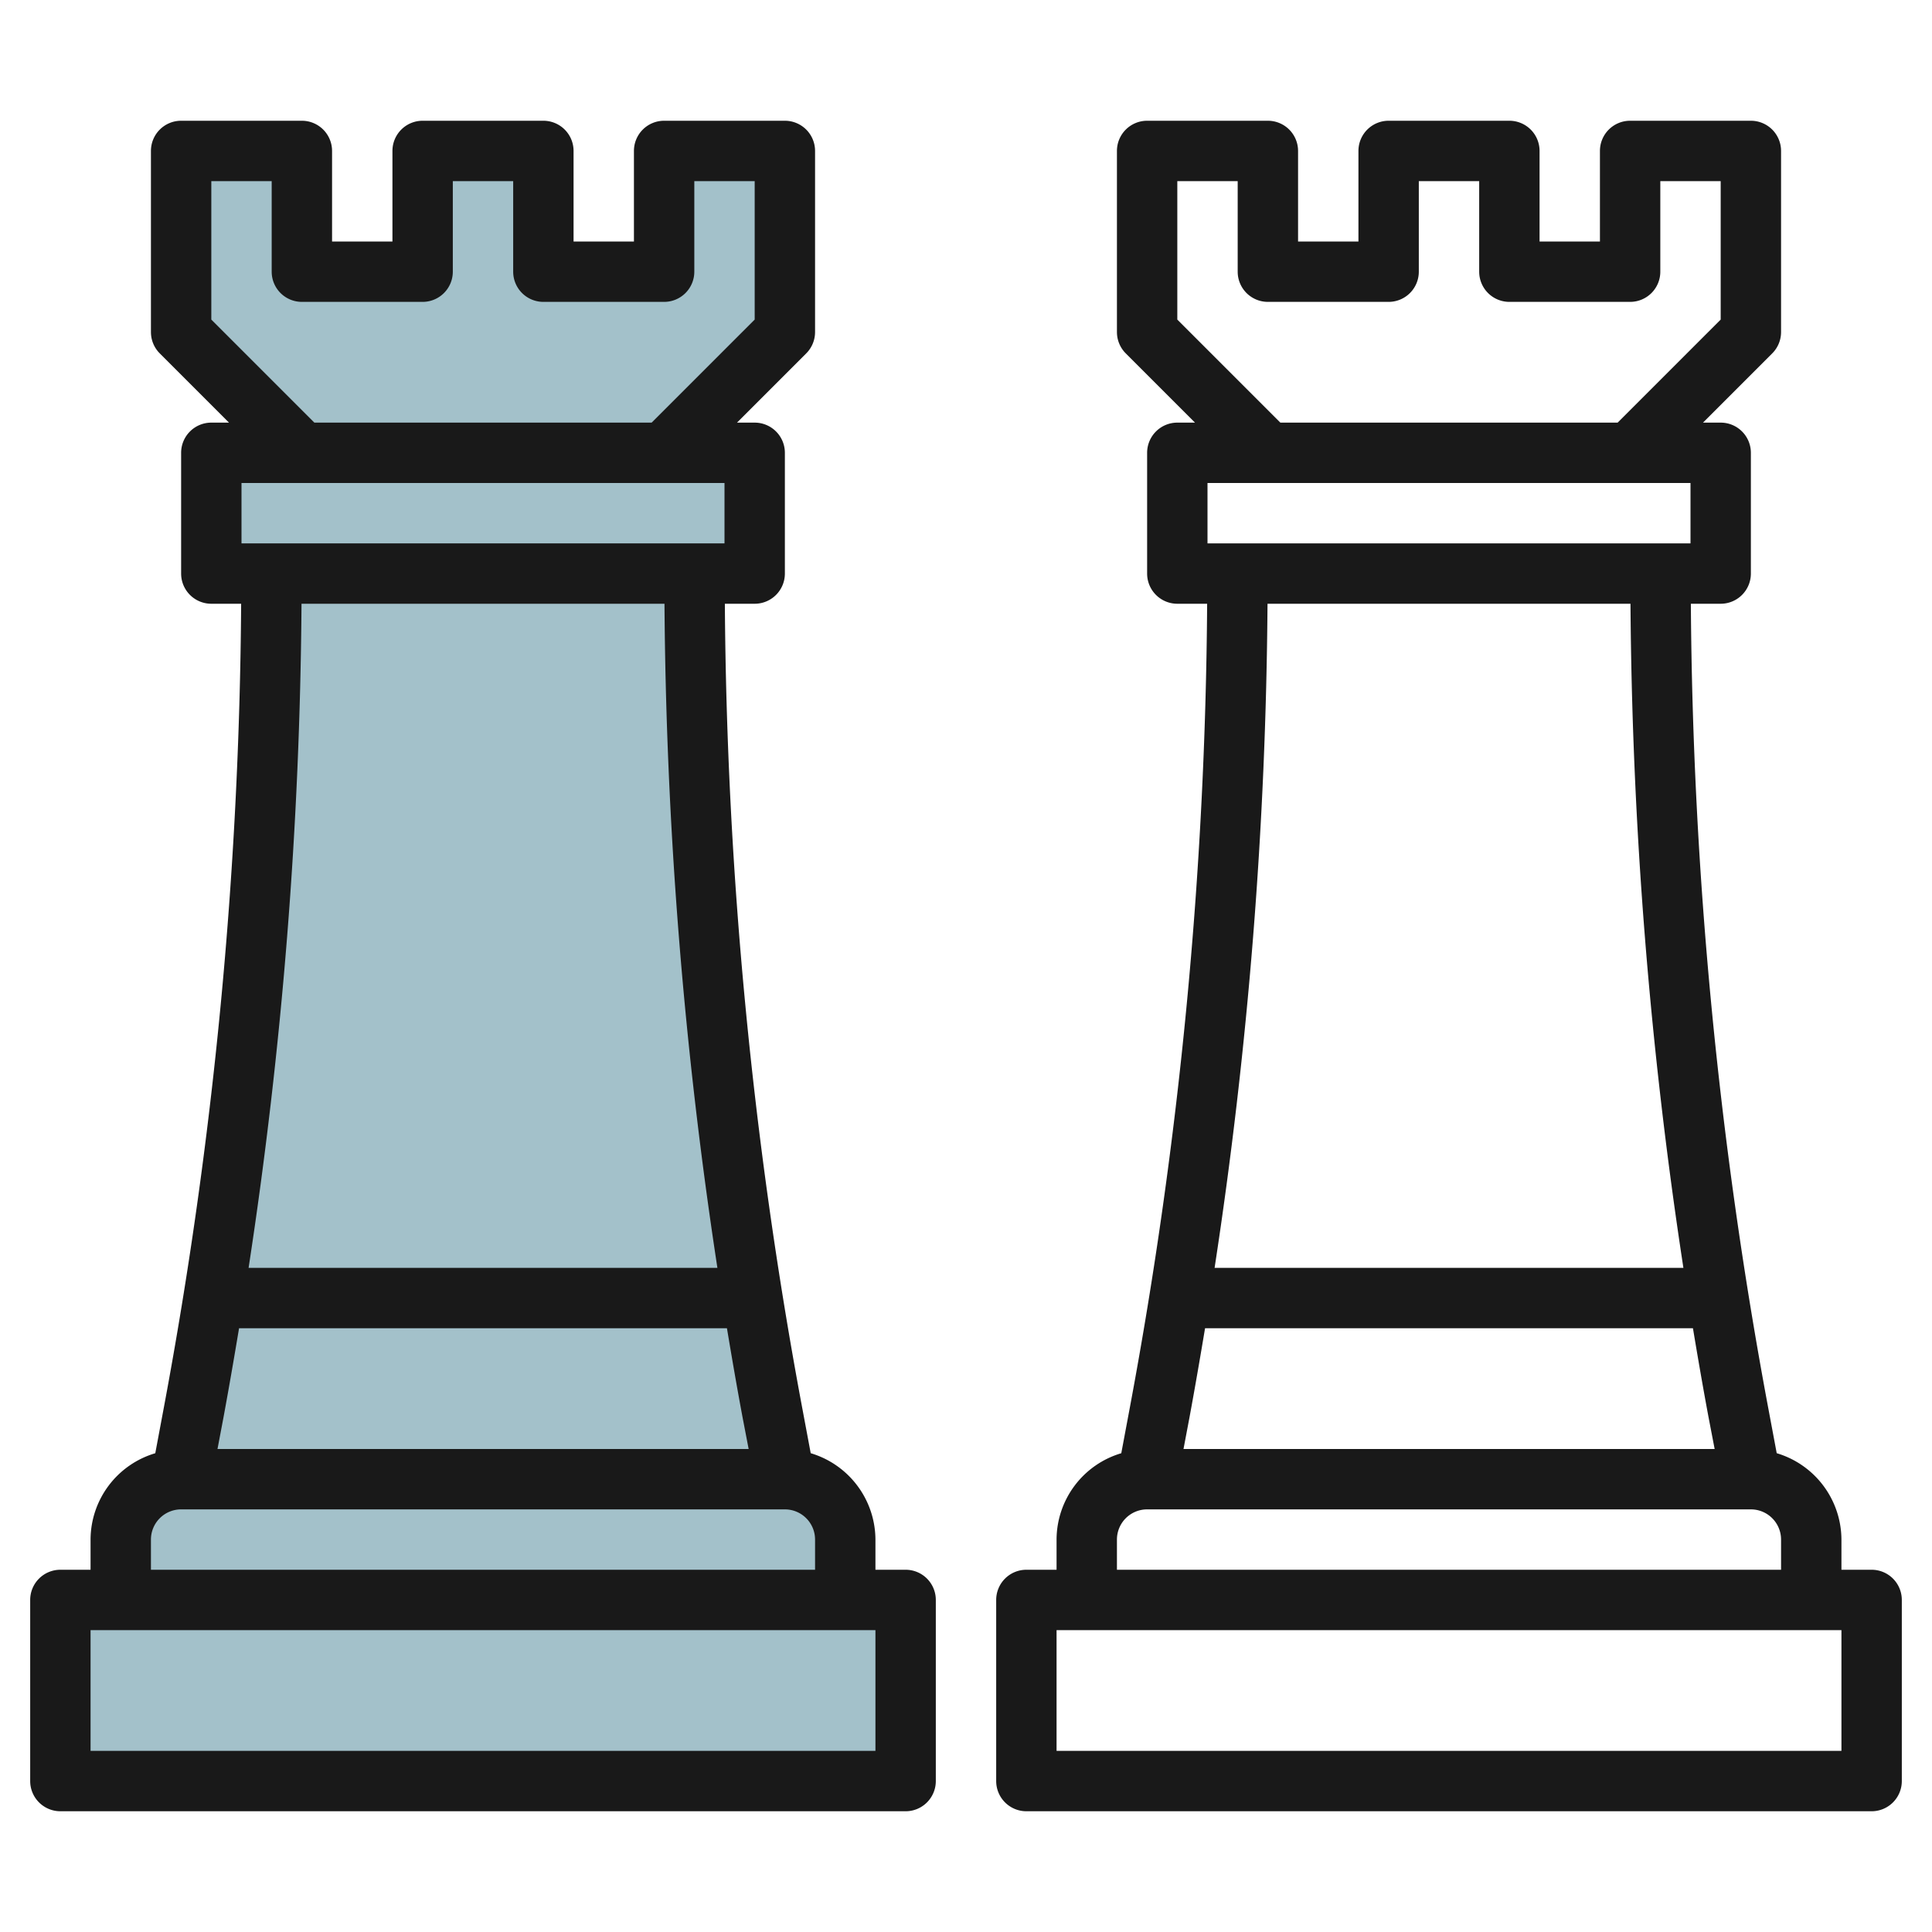
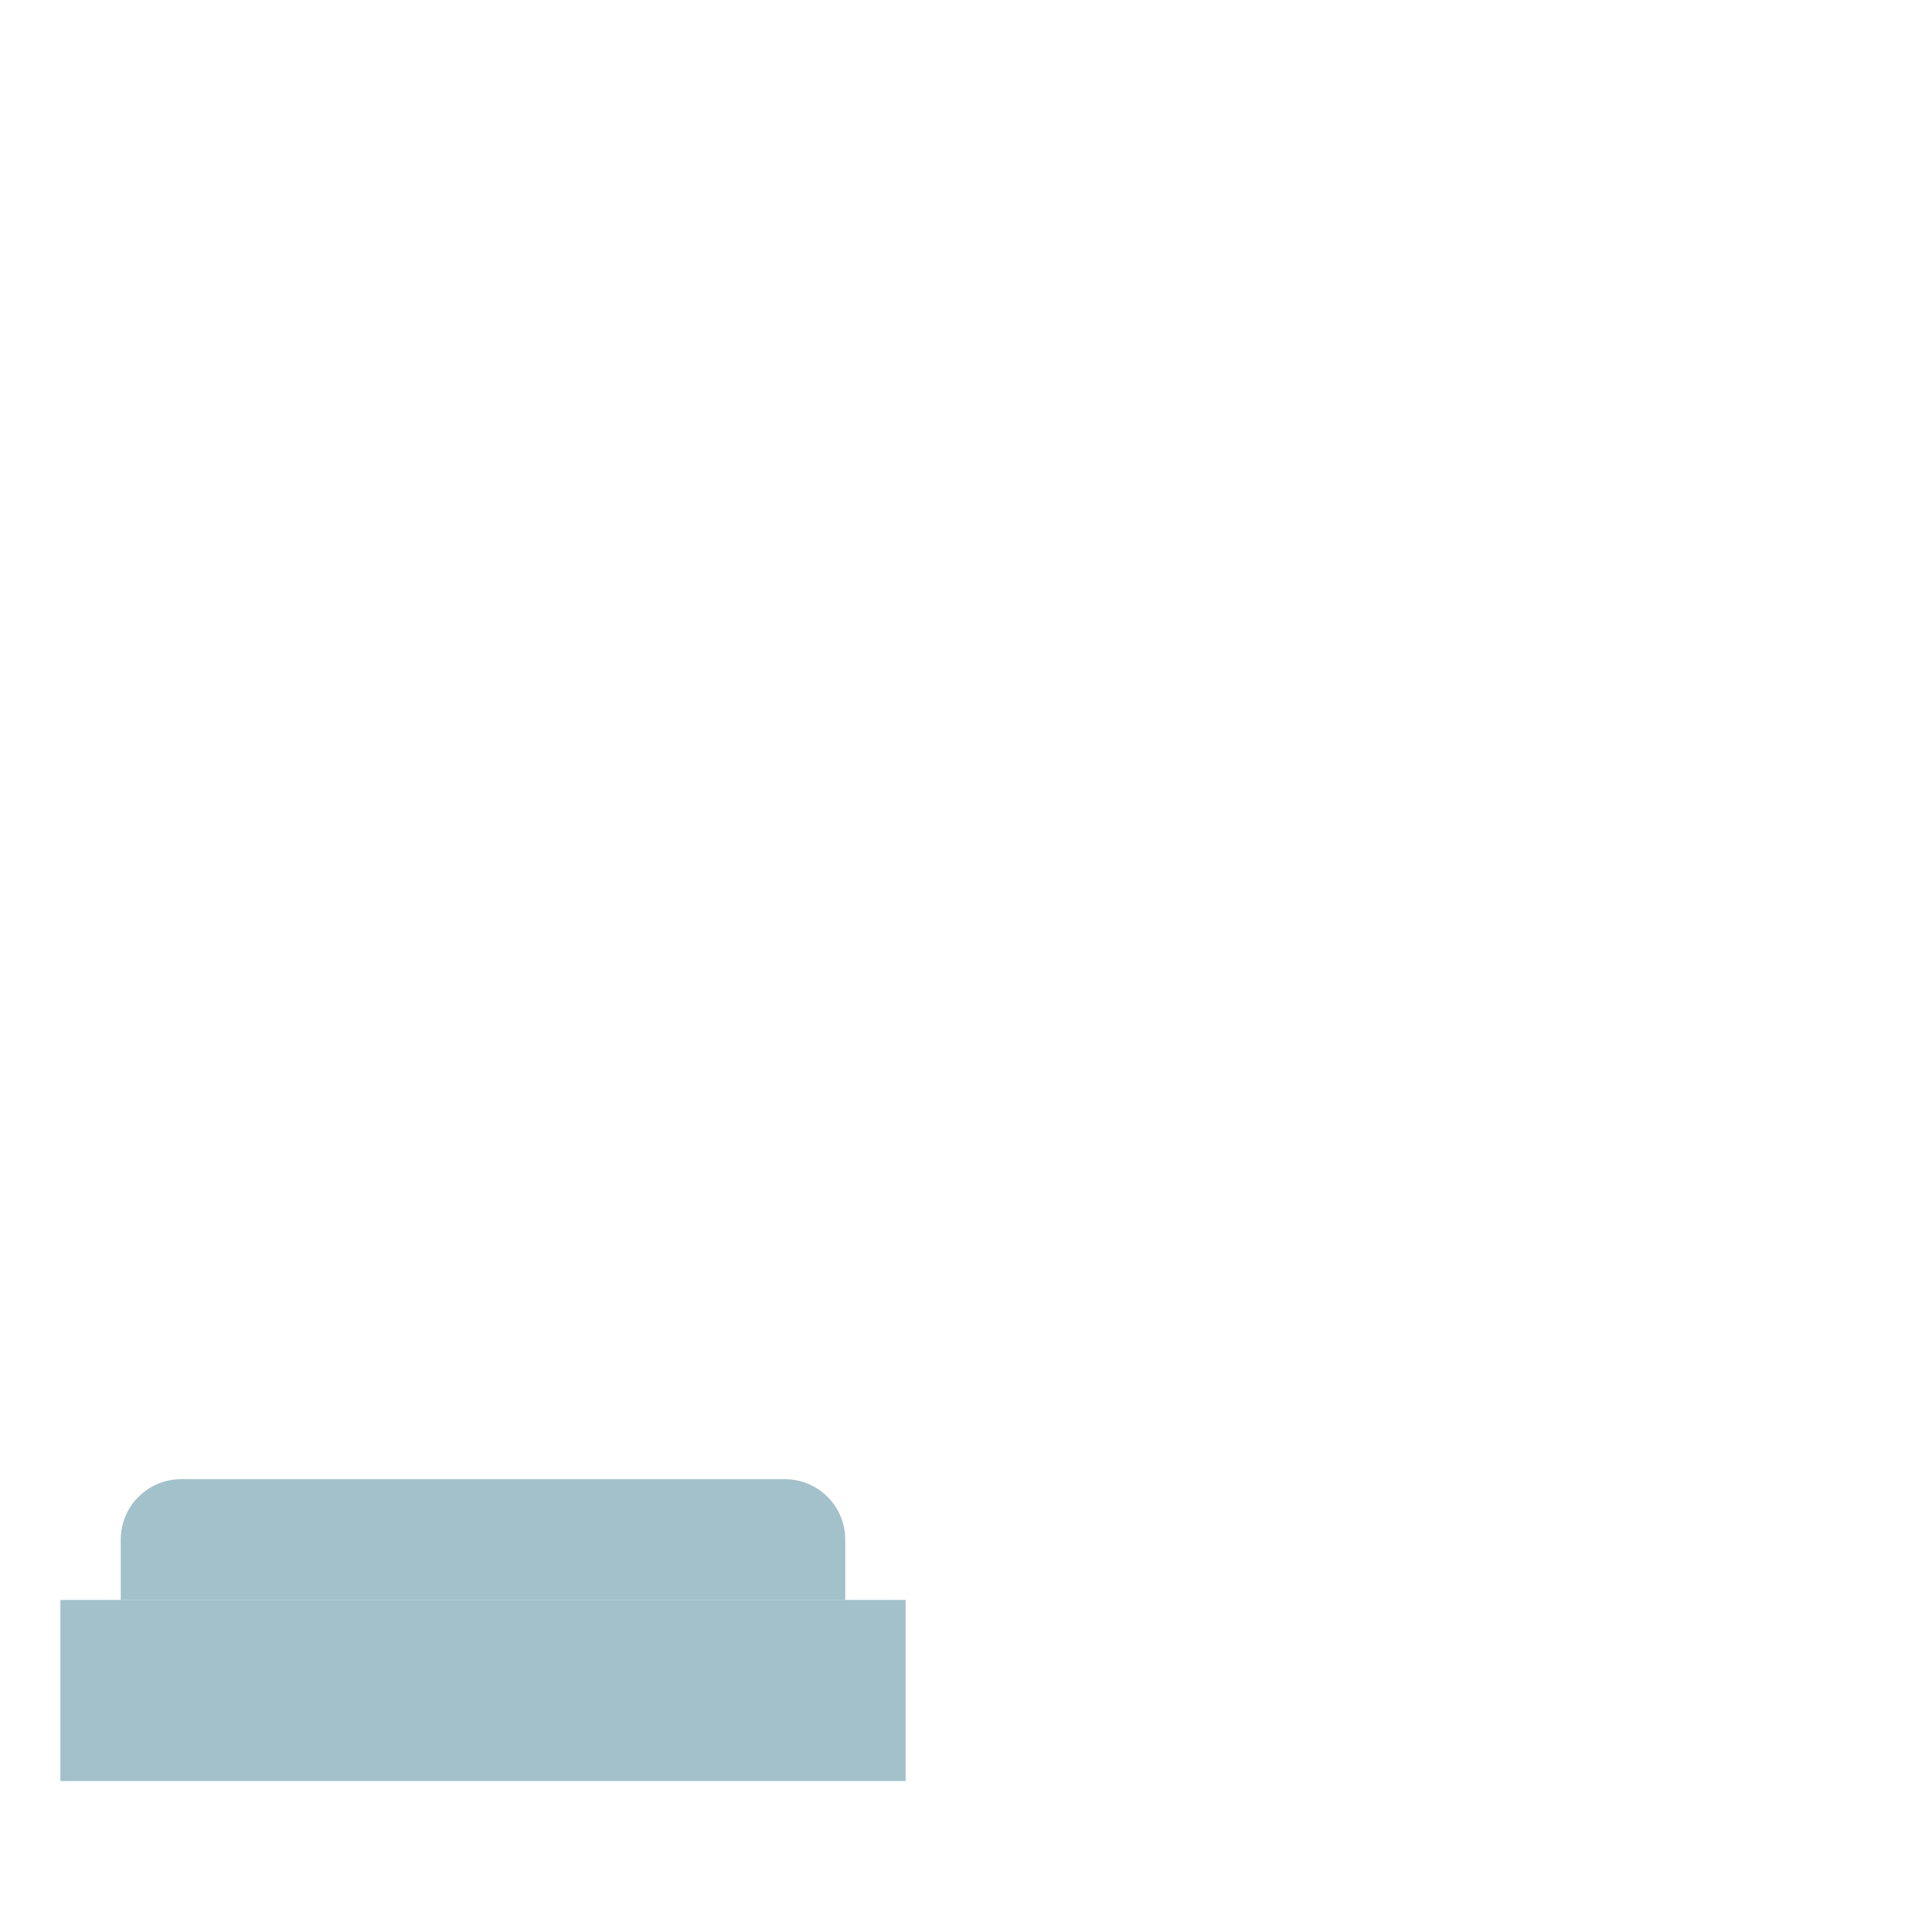
<svg xmlns="http://www.w3.org/2000/svg" id="Layer_3" height="512" viewBox="0 0 64 64" width="512" data-name="Layer 3">
  <g fill="#a3c1ca">
-     <path d="m25.58 46.76a150.665 150.665 0 0 1 -2.58-27.76h-14a150.665 150.665 0 0 1 -2.58 27.76l-.42 2.24h20z" />
    <path d="m4 53v-2a2 2 0 0 1 2-2h20a2 2 0 0 1 2 2v2z" />
    <path d="m2 53h28v6h-28z" />
-     <path d="m7 15h18v4h-18z" />
-     <path d="m22 5v4h-4v-4h-4v4h-4v-4h-4v6l4 4h12l4-4v-6z" />
  </g>
-   <path d="m30 52h-1v-1a3 3 0 0 0 -2.144-2.861l-.293-1.563a150.051 150.051 0 0 1 -2.551-26.576h.988a1 1 0 0 0 1-1v-4a1 1 0 0 0 -1-1h-.586l2.293-2.293a1 1 0 0 0 .293-.707v-6a1 1 0 0 0 -1-1h-4a1 1 0 0 0 -1 1v3h-2v-3a1 1 0 0 0 -1-1h-4a1 1 0 0 0 -1 1v3h-2v-3a1 1 0 0 0 -1-1h-4a1 1 0 0 0 -1 1v6a1 1 0 0 0 .293.707l2.293 2.293h-.586a1 1 0 0 0 -1 1v4a1 1 0 0 0 1 1h.988a150.051 150.051 0 0 1 -2.551 26.576l-.293 1.564a2.993 2.993 0 0 0 -2.144 2.86v1h-1a1 1 0 0 0 -1 1v6a1 1 0 0 0 1 1h28a1 1 0 0 0 1-1v-6a1 1 0 0 0 -1-1zm-22.081-8h16.162c.164.983.333 1.965.516 2.944l.203 1.056h-17.595l.2-1.056c.181-.979.35-1.961.514-2.944zm.081-26v-2h16v2zm-1-7.414v-4.586h2v3a1 1 0 0 0 1 1h4a1 1 0 0 0 1-1v-3h2v3a1 1 0 0 0 1 1h4a1 1 0 0 0 1-1v-3h2v4.586l-3.414 3.414h-11.172zm15.012 9.414a152.126 152.126 0 0 0 1.753 22h-15.53a152.126 152.126 0 0 0 1.753-22zm-17.012 31a1 1 0 0 1 1-1h20a1 1 0 0 1 1 1v1h-22zm24 7h-26v-4h26z" fill="#191919" />
-   <path d="m62 52h-1v-1a3 3 0 0 0 -2.144-2.861l-.293-1.563a150.051 150.051 0 0 1 -2.551-26.576h.988a1 1 0 0 0 1-1v-4a1 1 0 0 0 -1-1h-.586l2.293-2.293a1 1 0 0 0 .293-.707v-6a1 1 0 0 0 -1-1h-4a1 1 0 0 0 -1 1v3h-2v-3a1 1 0 0 0 -1-1h-4a1 1 0 0 0 -1 1v3h-2v-3a1 1 0 0 0 -1-1h-4a1 1 0 0 0 -1 1v6a1 1 0 0 0 .293.707l2.293 2.293h-.586a1 1 0 0 0 -1 1v4a1 1 0 0 0 1 1h.988a150.051 150.051 0 0 1 -2.551 26.576l-.293 1.564a2.993 2.993 0 0 0 -2.144 2.86v1h-1a1 1 0 0 0 -1 1v6a1 1 0 0 0 1 1h28a1 1 0 0 0 1-1v-6a1 1 0 0 0 -1-1zm-22.081-8h16.162c.164.983.333 1.965.516 2.944l.203 1.056h-17.595l.2-1.056c.181-.979.35-1.961.514-2.944zm.081-26v-2h16v2zm-1-7.414v-4.586h2v3a1 1 0 0 0 1 1h4a1 1 0 0 0 1-1v-3h2v3a1 1 0 0 0 1 1h4a1 1 0 0 0 1-1v-3h2v4.586l-3.414 3.414h-11.172zm15.012 9.414a152.126 152.126 0 0 0 1.753 22h-15.53a152.126 152.126 0 0 0 1.753-22zm-17.012 31a1 1 0 0 1 1-1h20a1 1 0 0 1 1 1v1h-22zm24 7h-26v-4h26z" fill="#191919" />
</svg>